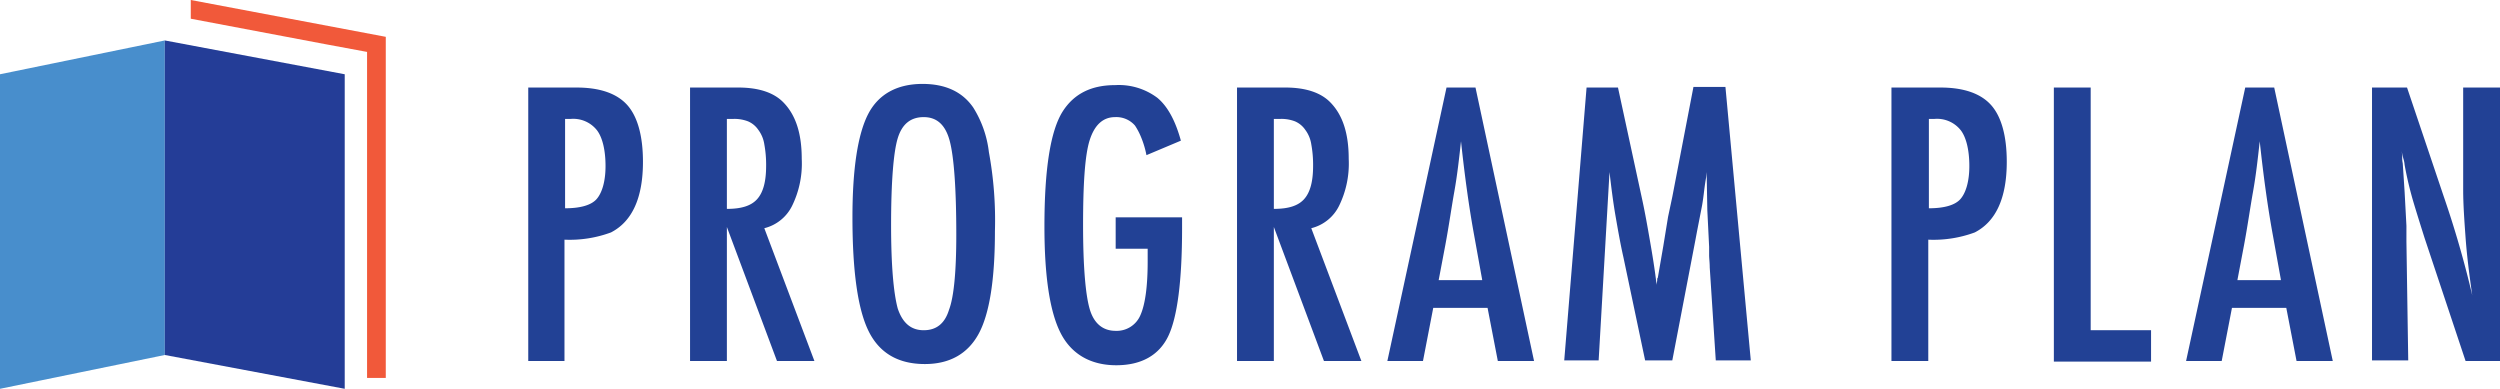
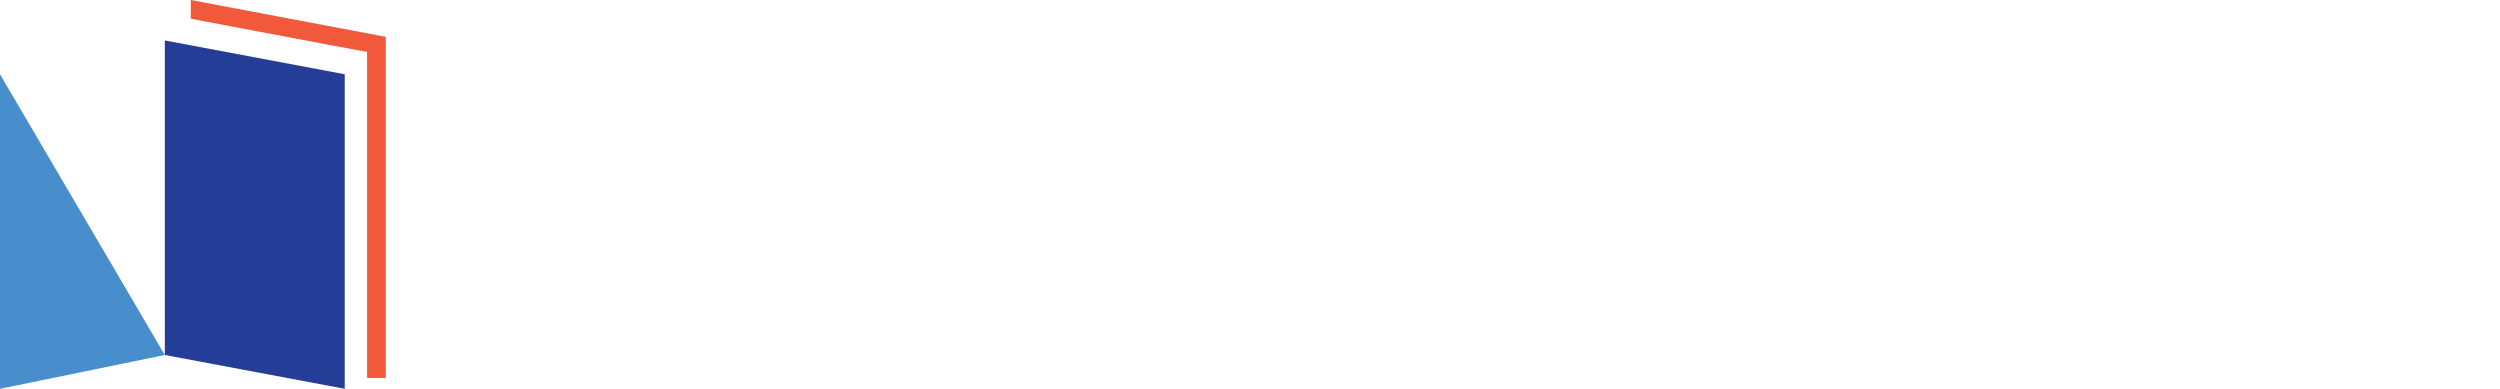
<svg xmlns="http://www.w3.org/2000/svg" viewBox="0 0 414.1 64.4">
  <defs>
    <style>
      .cls-1{fill:#488ecc;}.cls-2{fill:#243d97;}.cls-3{fill:#f1593a;}.cls-4{fill:#224195;}
    </style>
  </defs>
  <title>
    Asset 1
  </title>
  <g id="Layer_2" data-name="Layer 2">
    <g id="Layer_1-2" data-name="Layer 1">
-       <path class="cls-1" d="M27.3 58.8L0 64.4V12.3l27.3-5.6z" />
+       <path class="cls-1" d="M27.3 58.8L0 64.4V12.3z" />
      <path class="cls-2" d="M27.3 58.8l29.8 5.6V12.3L27.3 6.7z" />
      <path class="cls-3" d="M31.6 0v3.1l22.2 4.2 7 1.3v54h3.1V6.1z" />
-       <path class="cls-4" d="M87.5 14.5h8c3.9 0 6.7 1 8.4 2.9s2.6 5.1 2.6 9.4c0 6-1.8 9.9-5.3 11.7a19.68 19.68 0 0 1-7.7 1.2v20.1h-6V14.5zm6.1 20c2.5 0 4.3-.5 5.2-1.5s1.5-2.9 1.5-5.5-.5-4.7-1.4-5.9a5 5 0 0 0-4.4-1.9h-.9v14.8zm20.7-20h8c3.3 0 5.8.8 7.4 2.4 2.1 2.1 3.1 5.2 3.1 9.4a15.89 15.89 0 0 1-1.6 7.8 7 7 0 0 1-4.6 3.7l8.3 22h-6.2l-8.3-22.2v22.2h-6.1V14.5zm6.1 20.1c2.4 0 4-.5 5-1.6s1.5-2.9 1.5-5.5a18.63 18.63 0 0 0-.3-3.6 5.28 5.28 0 0 0-1-2.4 3.91 3.91 0 0 0-1.7-1.4 6.25 6.25 0 0 0-2.5-.4h-1zm44.4 3.7c0 8-.9 13.7-2.7 17s-4.8 5-8.9 5q-6.6 0-9.3-5.4T141.2 36c0-8.1.9-13.8 2.6-17.1s4.8-5 9-5q5.7 0 8.4 3.9a17.71 17.71 0 0 1 2.6 7.4 62.42 62.42 0 0 1 1 13.1zm-6.4.6c0-7.8-.4-13-1.1-15.6s-2.1-3.9-4.3-3.9-3.6 1.2-4.3 3.5-1.1 7.2-1.1 14.4c0 6.6.4 11.2 1.1 13.8.8 2.4 2.2 3.6 4.3 3.6s3.5-1.1 4.2-3.4c.8-2.1 1.2-6.3 1.2-12.4zm26.3-2.9h11.1v1.8c0 8.8-.8 14.8-2.3 17.9s-4.4 4.8-8.6 4.8-7.4-1.8-9.2-5.3-2.7-9.4-2.7-17.7c0-9.5 1-15.8 3-19 1.9-3 4.8-4.4 8.7-4.4a10.63 10.63 0 0 1 7 2.1c1.7 1.4 3 3.8 3.9 7.1l-5.7 2.4a15.45 15.45 0 0 0-.9-3 10.93 10.93 0 0 0-1-1.9 4.08 4.08 0 0 0-3.3-1.4c-2 0-3.4 1.3-4.2 3.8s-1.1 7.3-1.1 14.1.4 11.5 1.1 13.9 2.2 3.6 4.3 3.6a4.26 4.26 0 0 0 4.1-2.6c.8-1.8 1.2-4.8 1.2-8.9v-2.1h-5.3V36zm20.2-21.5h8c3.3 0 5.8.8 7.4 2.4 2.1 2.1 3.1 5.2 3.1 9.4a15.89 15.89 0 0 1-1.6 7.8 7 7 0 0 1-4.6 3.7l8.3 22h-6.2L211 37.6v22.2h-6.1V14.5zm6.1 20.1c2.4 0 4-.5 5-1.6s1.5-2.9 1.5-5.5a18.64 18.64 0 0 0-.3-3.6 5.28 5.28 0 0 0-1-2.4 3.91 3.91 0 0 0-1.7-1.4 6.25 6.25 0 0 0-2.5-.4h-1zm28.6-20.1h4.8l9.7 45.3h-6l-1.7-8.8h-9l-1.7 8.8h-5.9l9.8-45.3zm5.9 31.8l-1.3-7.2c-.9-4.9-1.6-10.1-2.2-15.7-.3 2.7-.6 5.5-1.1 8.3s-.9 5.7-1.5 8.9l-1.1 5.8h7.2zm17.3-31.8h5.2l4 18.5c.5 2.3.9 4.6 1.3 6.9s.8 4.7 1.1 7.3c0-.3.1-.6.1-.8s0-.3.1-.4l.9-5.2.8-4.9.7-3.3 3.5-18.2h5.3l4.2 45.3h-5.8l-1-15.4c0-.8-.1-1.5-.1-2v-1.4l-.3-6.1-.1-5.6v-.7l-.1.9c-.2 1.1-.3 2-.4 2.8s-.2 1.5-.3 2l-.8 4.1-.3 1.6-3.8 19.8h-4.5l-3.6-17.1c-.5-2.2-.9-4.5-1.3-6.8s-.7-4.7-1-7.3l-1.8 31.2h-5.7l3.7-45.2zm50.6 0h8c3.9 0 6.7 1 8.4 2.9s2.6 5.1 2.6 9.4c0 6-1.8 9.9-5.3 11.7a19.68 19.68 0 0 1-7.7 1.2v20.1h-6.1V14.5zm6.1 20c2.5 0 4.3-.5 5.2-1.5s1.5-2.9 1.5-5.5-.5-4.7-1.4-5.9a5 5 0 0 0-4.4-1.9h-.9v14.8zm20.7-20h6.1v40.2h10v5.2h-16.1V14.5zm31.7 0h4.8l9.7 45.3h-6l-1.7-8.8h-9l-1.7 8.8h-5.9l9.8-45.3zm5.9 31.8l-1.3-7.2c-.9-4.9-1.6-10.1-2.2-15.7-.3 2.7-.6 5.5-1.1 8.3s-.9 5.7-1.5 8.9l-1.1 5.8h7.2zM393 14.5h5.7l6.1 18.1a165.9 165.9 0 0 1 4.7 16.3c-.5-3.5-.9-6.7-1.1-9.5s-.4-5.5-.4-8V14.5h6.1v45.3h-5.7l-6.8-20.4c-.6-1.9-1.2-3.8-1.8-5.8a58.06 58.06 0 0 1-1.5-6.3 4.4 4.4 0 0 0-.2-1c-.1-.4-.2-.8-.3-1.3a6.15 6.15 0 0 1 .1 1.3c0 .4.1.7.1.9l.3 4.6.3 5.6V40l.3 19.7h-6V14.5z" />
    </g>
  </g>
</svg>